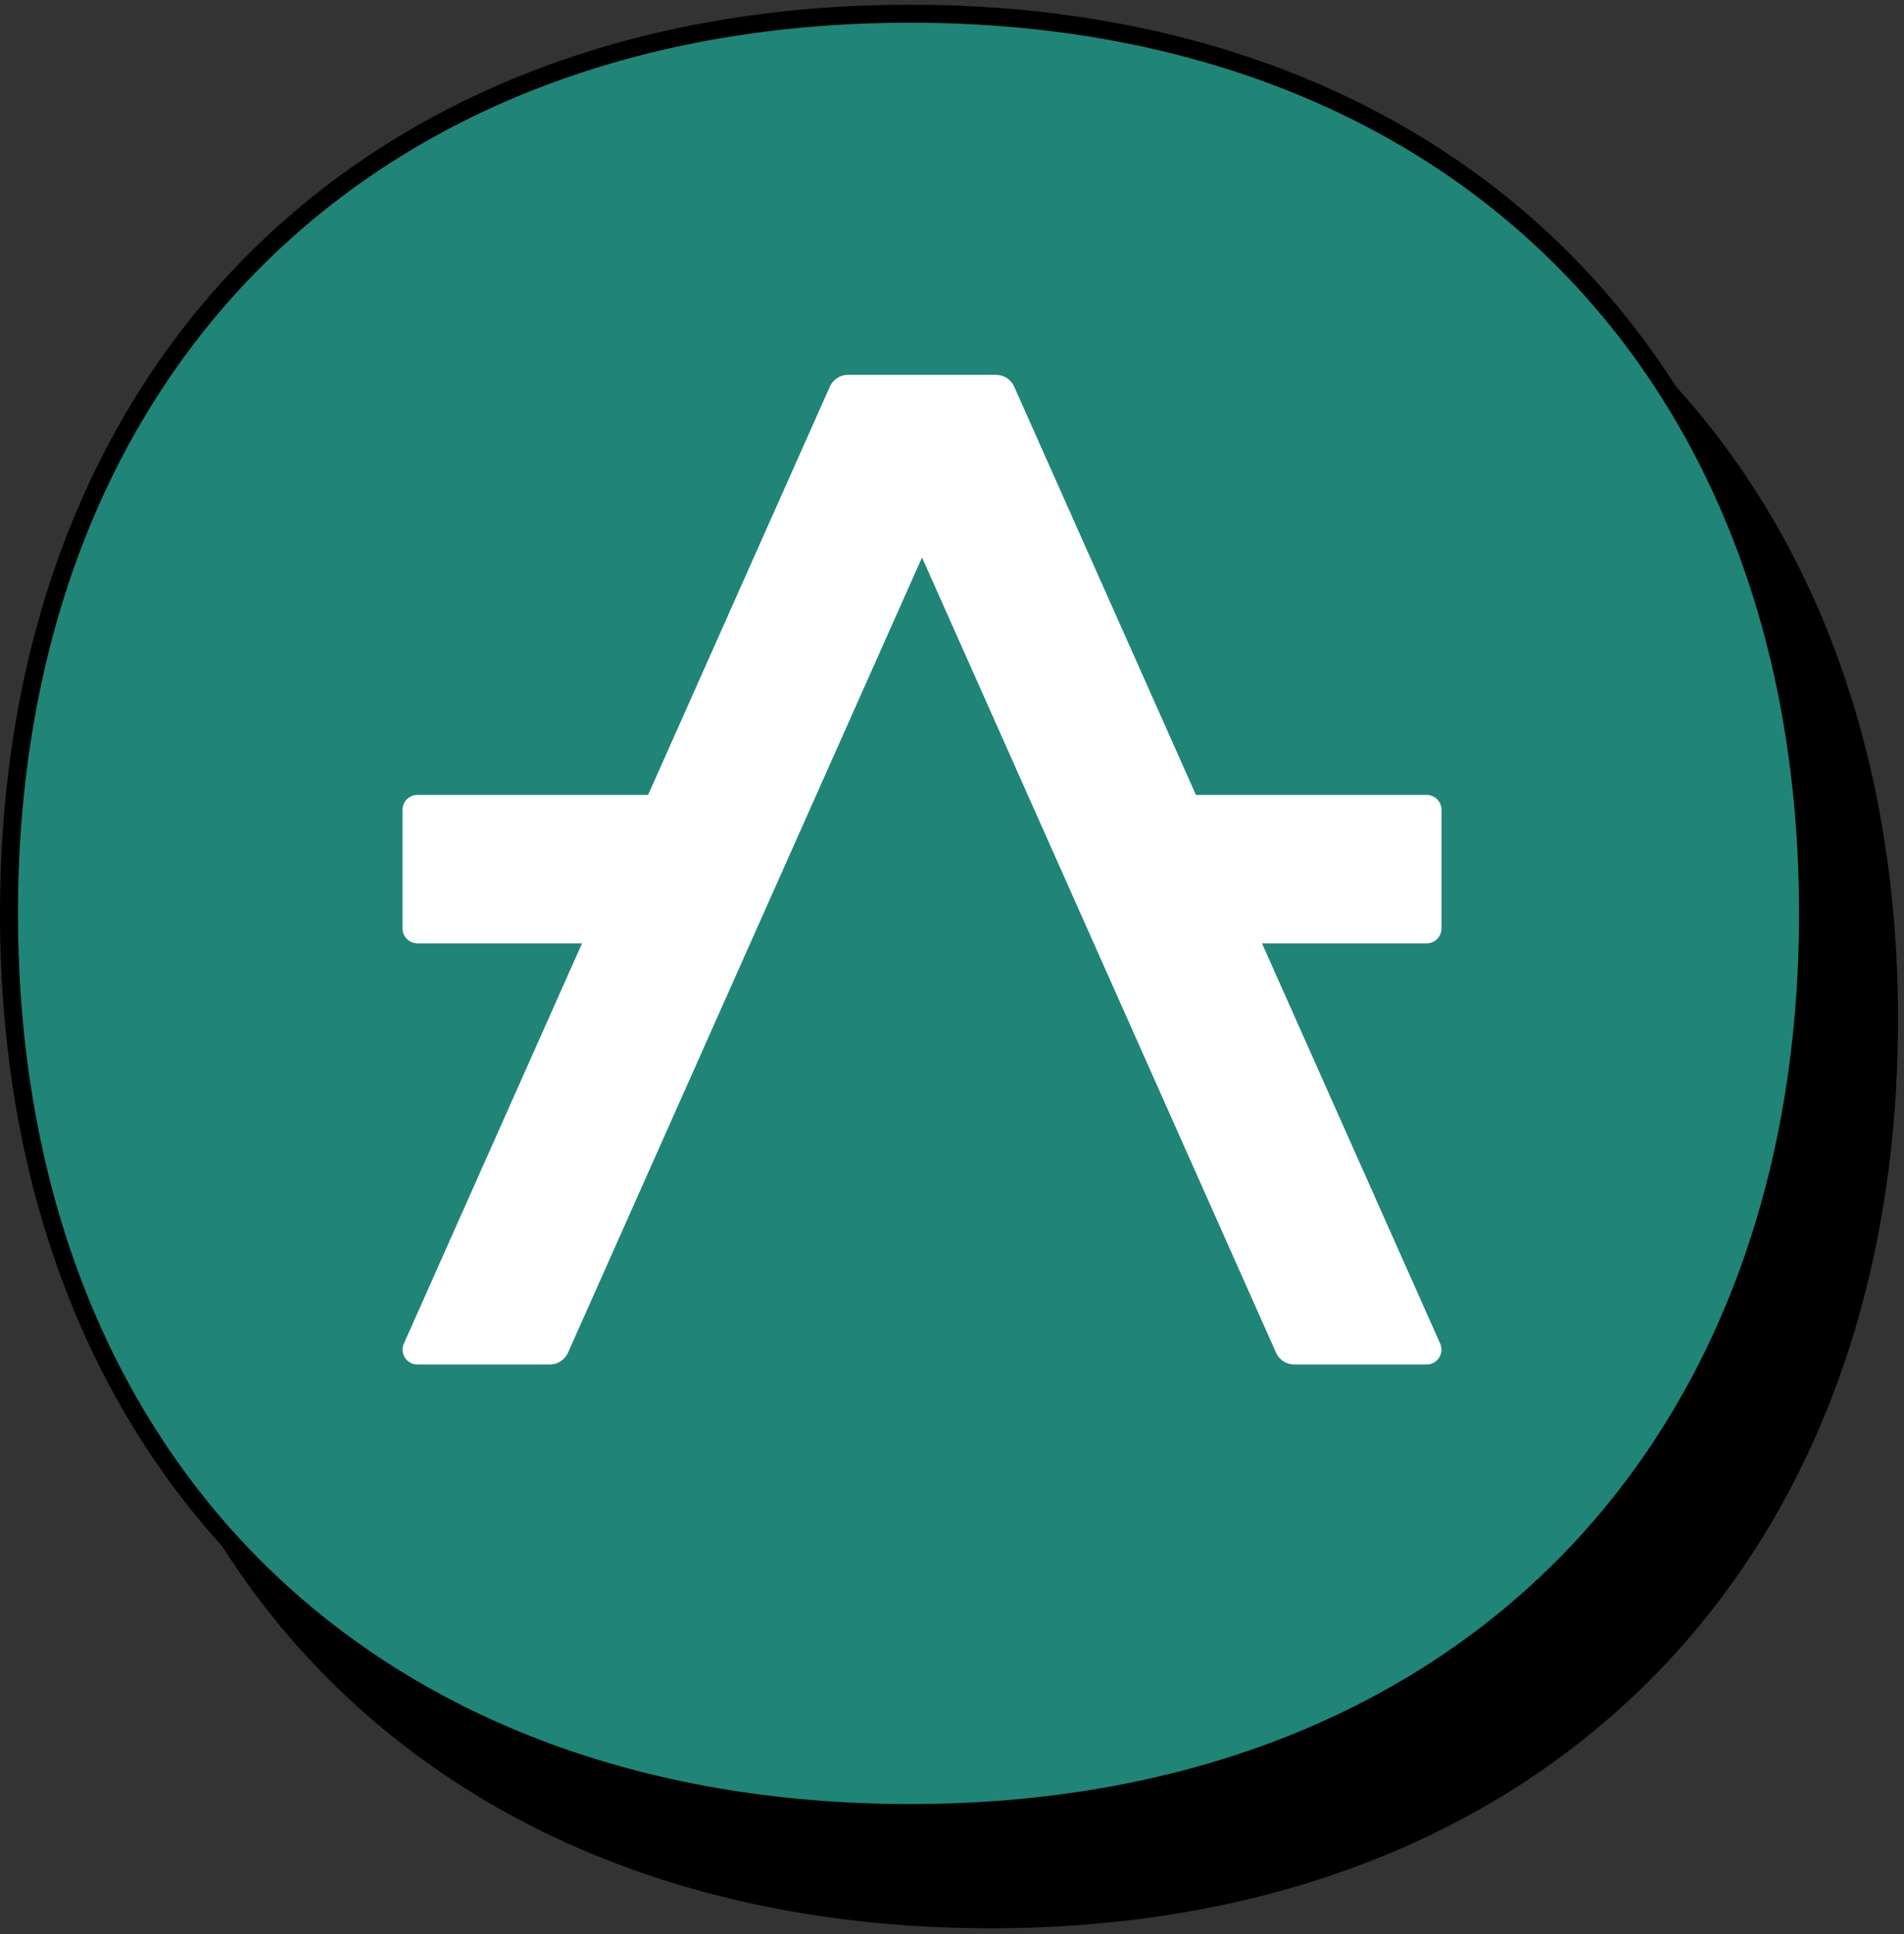
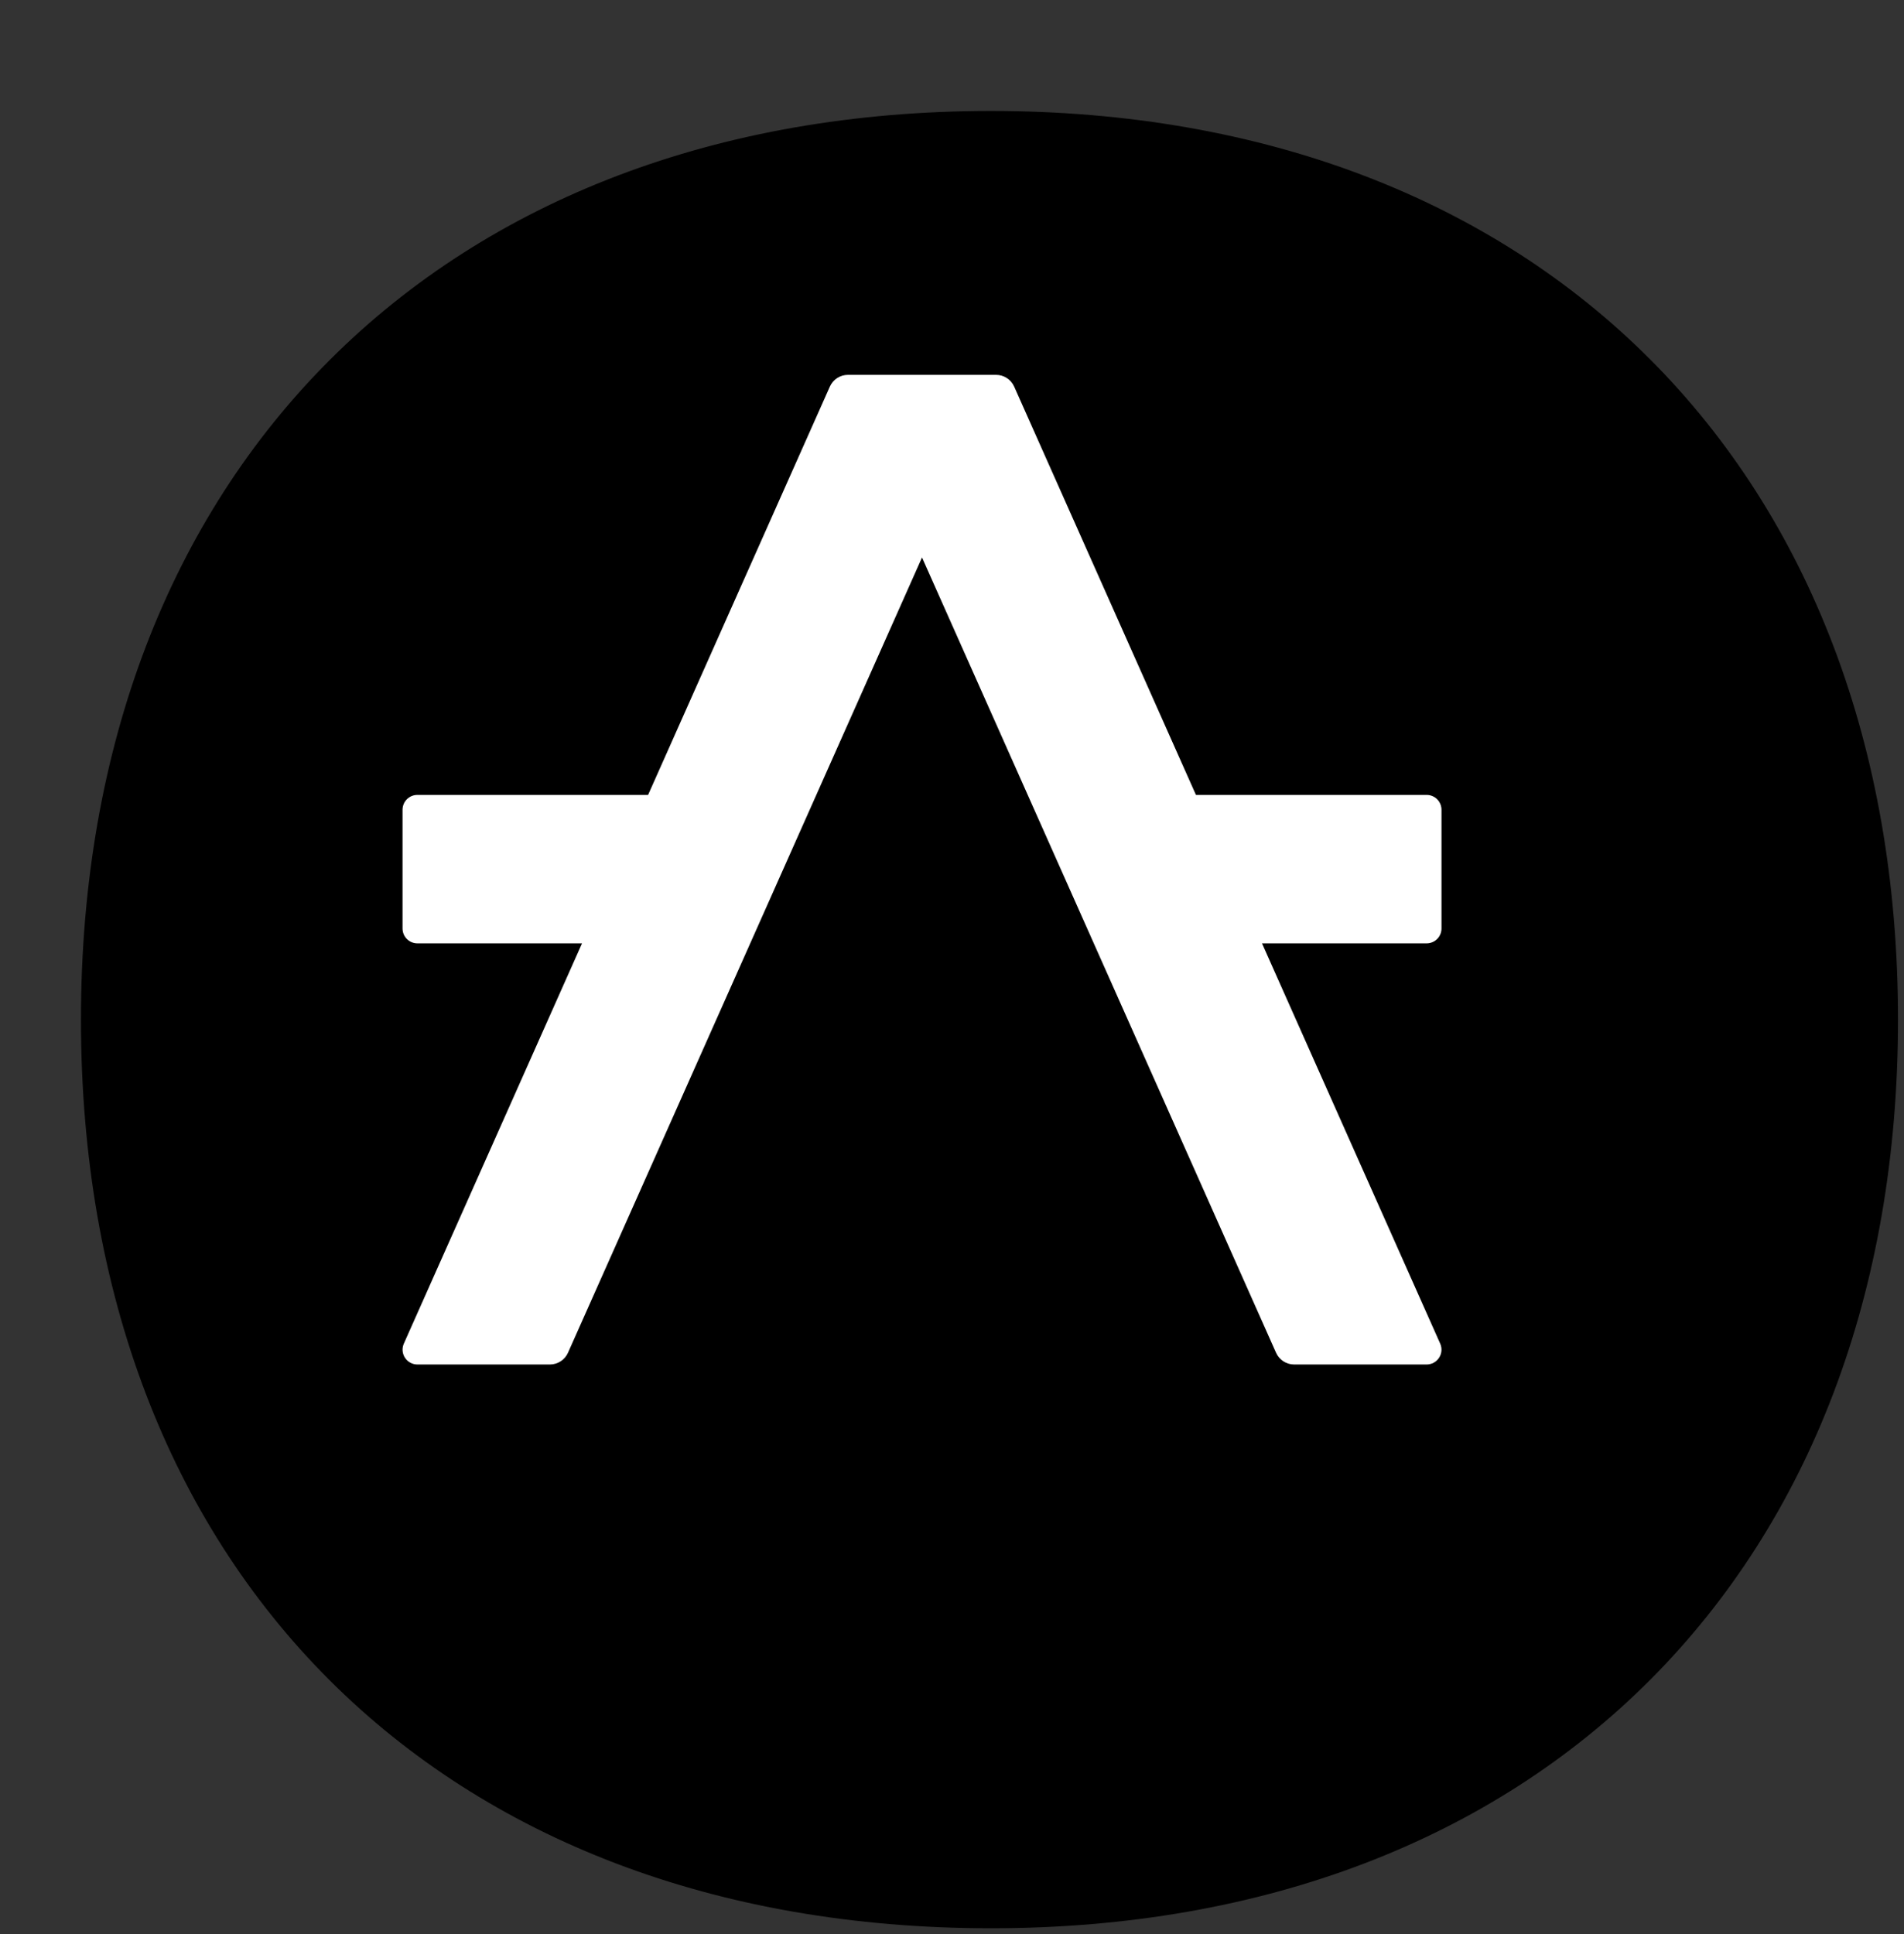
<svg xmlns="http://www.w3.org/2000/svg" width="127" height="129" viewBox="0 0 127 129" fill="none">
  <rect x="0" y="0" width="127" height="129" fill="#333333" stroke="none" />
  <path d="M6 67.998C6 31.745 29.824 8 66.105 8C102.376 8 126 31.74 126 67.998C126 104.255 102.385 128 66.105 128C29.62 128 6 104.251 6 67.998Z" fill="black" stroke="black" stroke-width="1.2" />
-   <path d="M0.599 60.912C0.599 24.659 24.424 0.914 60.704 0.914C96.975 0.914 120.599 24.654 120.599 60.912C120.599 97.169 96.984 120.914 60.704 120.914C24.219 120.914 0.599 97.165 0.599 60.912Z" fill="#208477" stroke="black" stroke-width="1.2" />
  <path d="M84.178 62.914H95.16C95.422 62.914 95.674 62.809 95.86 62.624C96.046 62.438 96.15 62.186 96.15 61.924V54.004C96.15 53.741 96.046 53.489 95.86 53.303C95.674 53.118 95.422 53.014 95.16 53.014H79.771L67.647 25.783C67.543 25.55 67.374 25.352 67.16 25.213C66.946 25.074 66.696 25 66.441 25H56.559C56.304 25 56.054 25.074 55.84 25.213C55.626 25.352 55.457 25.55 55.353 25.783L43.229 53.014H27.84C27.577 53.014 27.326 53.118 27.14 53.303C26.954 53.489 26.85 53.741 26.85 54.004V61.924C26.85 62.186 26.954 62.438 27.14 62.624C27.326 62.809 27.577 62.914 27.84 62.914H38.822L26.937 89.607C26.87 89.758 26.841 89.923 26.854 90.088C26.867 90.252 26.921 90.411 27.011 90.549C27.101 90.688 27.224 90.801 27.369 90.88C27.514 90.959 27.676 91 27.841 91H36.679C36.935 91 37.184 90.926 37.398 90.787C37.612 90.648 37.782 90.45 37.885 90.217L61.5 37.178L85.115 90.217C85.218 90.45 85.388 90.648 85.602 90.787C85.816 90.926 86.065 91 86.321 91H95.159C95.324 91 95.486 90.959 95.631 90.88C95.776 90.801 95.899 90.688 95.989 90.549C96.079 90.411 96.133 90.252 96.146 90.088C96.159 89.923 96.13 89.758 96.063 89.607L84.178 62.914Z" fill="white" />
</svg>